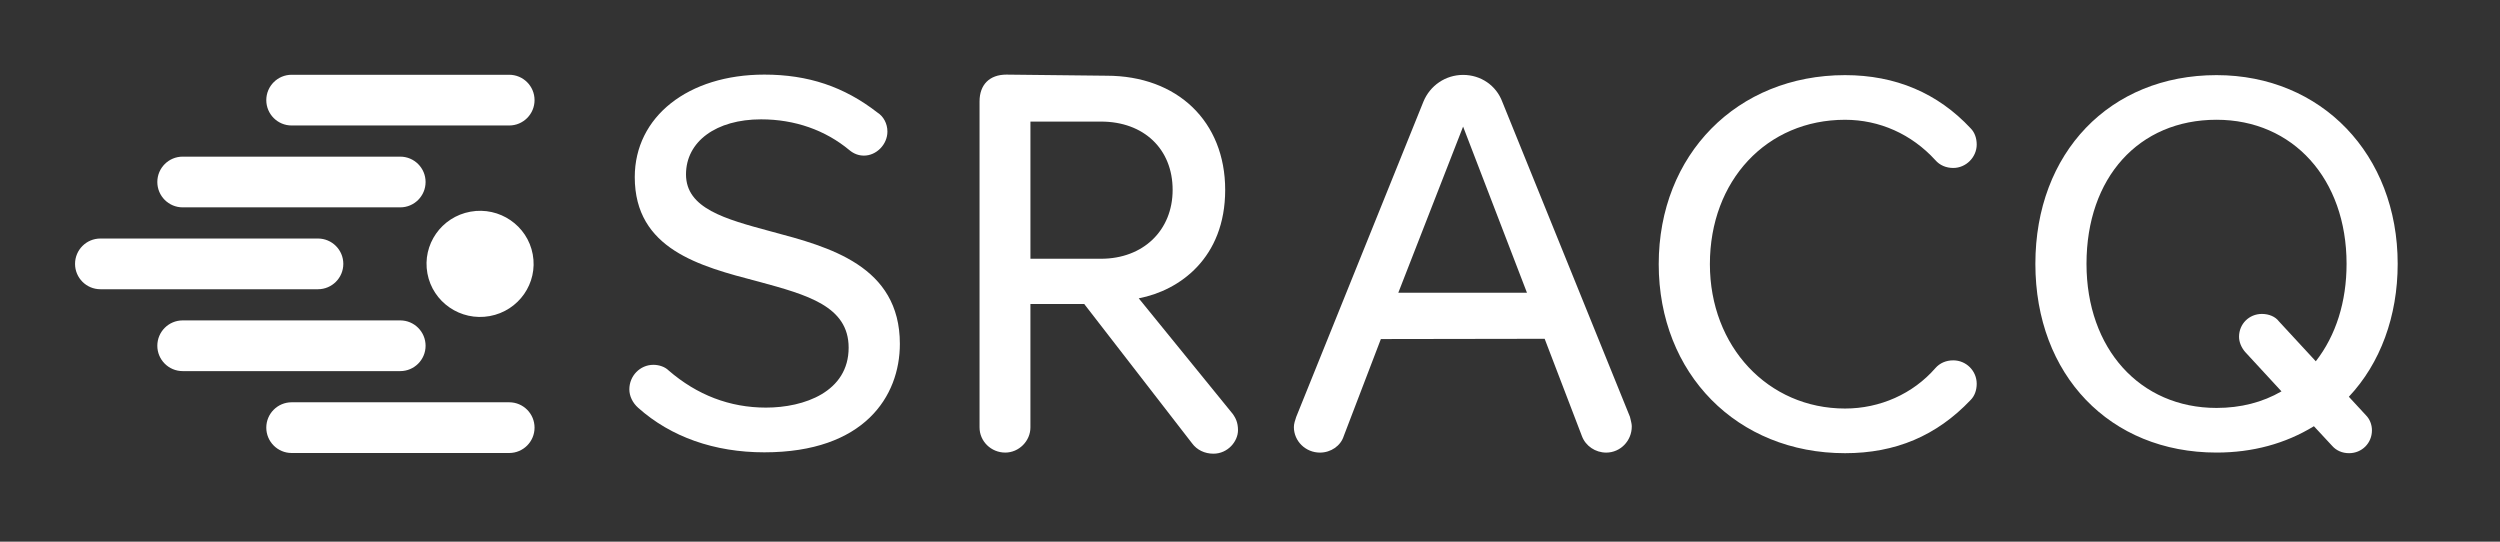
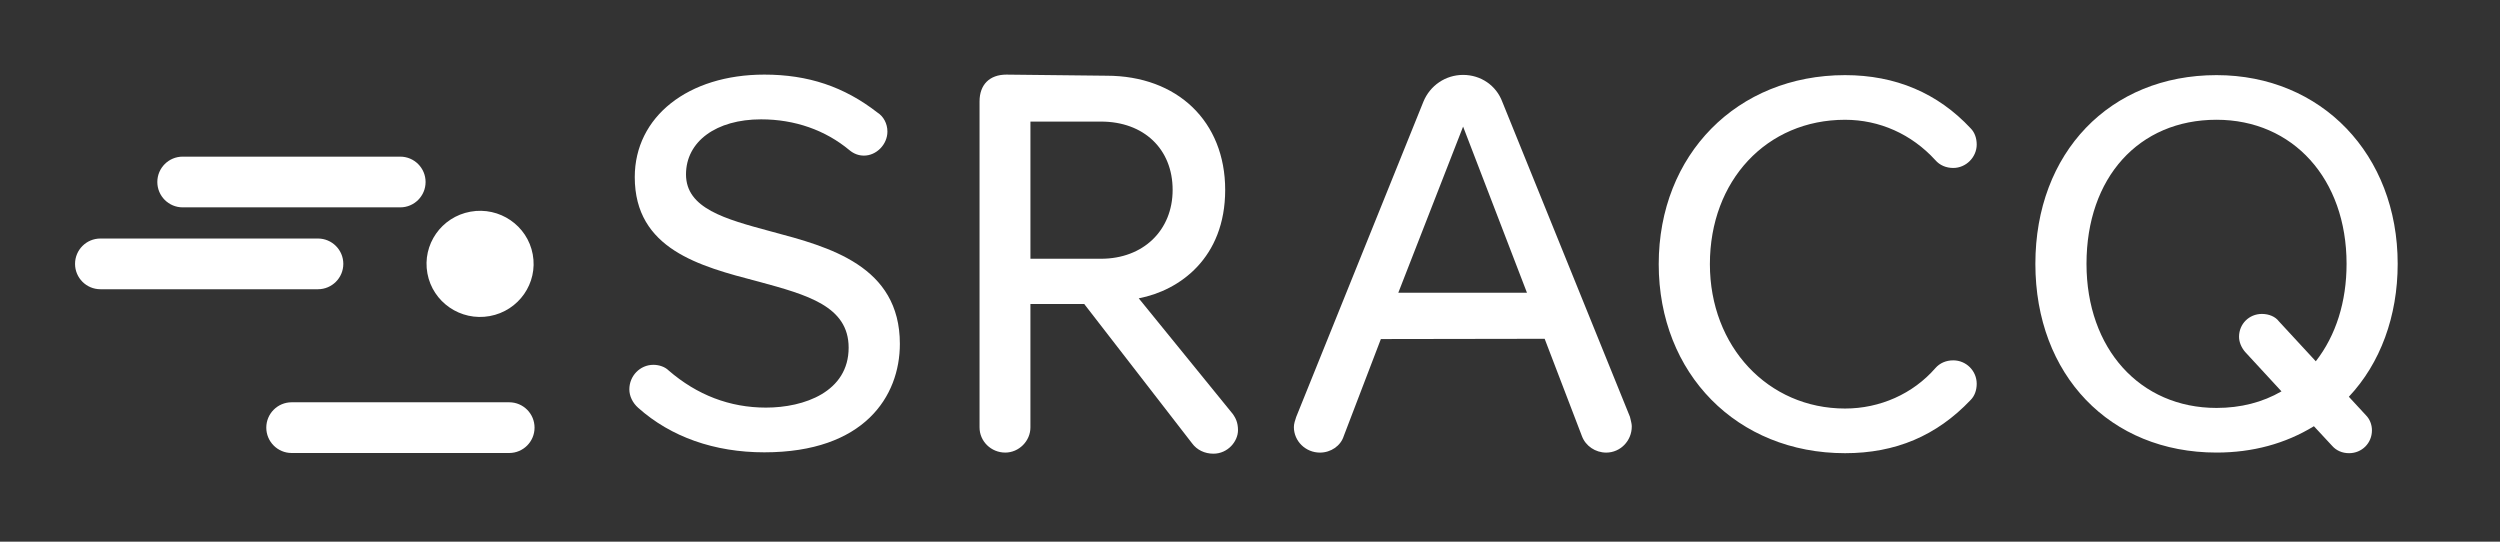
<svg xmlns="http://www.w3.org/2000/svg" xmlns:ns1="http://sodipodi.sourceforge.net/DTD/sodipodi-0.dtd" xmlns:ns2="http://www.inkscape.org/namespaces/inkscape" version="1.1" id="svg2" xml:space="preserve" width="300" height="65" viewBox="0 0 300 65" ns1:docname="logo_horizontal_blanc.svg" ns2:version="1.0.1 (3bc2e813f5, 2020-09-07)">
  <rect x="0" y="0" width="300" height="65" fill="#333333" stroke="none" />
  <defs id="defs6" />
  <ns1:namedview pagecolor="#ffffff" bordercolor="#666666" borderopacity="1" objecttolerance="10" gridtolerance="10" guidetolerance="10" ns2:pageopacity="0" ns2:pageshadow="2" ns2:window-width="1920" ns2:window-height="1017" id="namedview4" ns2:document-rotation="0" showgrid="false" ns2:zoom="1.8065476" ns2:cx="274.34168" ns2:cy="192" ns2:window-x="-8" ns2:window-y="-8" ns2:window-maximized="1" ns2:current-layer="g10" />
  <g id="g10" ns2:groupmode="layer" ns2:label="ink_ext_XXXXXX" transform="matrix(1.333,0,0,-1.333,0,384)">
    <g id="g12" transform="matrix(0.076,0,0,0.076,-70.695,150.828)">
      <path d="m 1844.63,1531.38 -1.99,0.54 c -53.59,14.49 -99.87,27.01 -99.87,67.33 0,39.02 35.74,65.22 88.94,65.22 39.8,0 76,-12.64 104.71,-36.55 5.11,-4.26 10.89,-6.41 17.15,-6.41 14.8,0 27.78,13.27 27.78,28.42 0,9.47 -4.56,18.01 -11.97,22.69 -39.41,30.59 -81.92,44.84 -133.81,44.84 -90.37,0 -153.49,-49.92 -153.49,-121.41 0,-85.42 77.16,-105.61 145.22,-123.43 l 1.9,-0.49 c 56.99,-15.53 106.22,-28.95 106.22,-78.11 0,-52.4 -52.76,-71 -97.93,-71 -42.83,0 -81.7,14.9 -115.41,44.09 -4.07,4.07 -10.96,6.59 -17.99,6.59 -15.67,0 -28.43,-13.03 -28.43,-29.05 0,-8 3.85,-16.01 10.56,-21.95 38.65,-34.45 90.29,-52.65 149.35,-52.65 118.36,0 160.53,66.35 160.53,128.47 0,92.55 -83.99,114.89 -151.47,132.86" style="fill:#ffffff;fill-opacity:1;fill-rule:nonzero;stroke:none" id="path14" />
      <path d="m 2319.19,1580.91 c 0,-48.01 -34.88,-81.56 -84.81,-81.56 h -83.63 v 162.47 h 83.59 c 50.76,0 84.85,-32.52 84.85,-80.91 z m 71.53,-265.77 -111.67,137.33 c 48.29,9.23 102.39,47.78 102.39,128.44 0,80.9 -56.47,135.24 -140.48,135.24 l -118.69,1.31 c -19.91,0 -31.79,-11.88 -31.79,-31.78 v -386.13 c 0,-16.43 13.67,-29.8 30.47,-29.8 16.15,0 29.8,13.65 29.8,29.8 v 146.19 l 63.76,-0.03 127.66,-164.92 c 5.7,-7.85 14.93,-12.35 25.32,-12.35 17.17,0 29.14,14.66 29.14,27.82 0,9.31 -2.97,14.53 -5.91,18.88" style="fill:#ffffff;fill-opacity:1;fill-rule:nonzero;stroke:none" id="path16" />
      <path d="M 2738.89,1459.11 H 2586.5 l 76.75,196.78 z m 122.84,-150.44 c -0.26,1.03 -0.51,2.04 -0.85,3.49 l -151.18,373.07 c -7.2,19.38 -25.42,31.89 -46.44,31.89 -20.71,0 -39.2,-12.49 -47.08,-31.84 l -150.61,-373.27 c -1.36,-4.04 -2.76,-8.23 -2.76,-12.01 0,-16.68 13.86,-30.26 30.91,-30.26 12.98,0 24.56,8.07 28.14,19.52 l 43.99,114.98 194.01,0.31 44.16,-115.33 c 4.36,-11.64 15.92,-19.48 28.77,-19.48 16.69,0 30.26,13.86 30.26,30.91 0,2.62 -0.68,5.36 -1.32,8.02" style="fill:#ffffff;fill-opacity:1;fill-rule:nonzero;stroke:none" id="path18" />
      <path d="m 3243.89,1379 c -8.62,0 -15.98,-3.2 -21.29,-9.27 -26.5,-30.38 -65.47,-47.8 -106.93,-47.8 -91.28,0 -160.1,73.53 -160.1,171.02 0,99.09 67.33,171.01 160.1,171.01 40.82,0 78.81,-17 106.94,-47.8 5.29,-6.06 12.65,-9.26 21.28,-9.26 15.03,0 27.73,12.7 27.73,27.73 0,7.77 -2.57,14.6 -7.15,19.18 -38.99,41.83 -89.06,63.04 -148.8,63.04 -127.89,0 -220.71,-94.17 -220.71,-223.9 0,-129.75 92.82,-223.91 220.71,-223.91 59.82,0 108.49,20.62 148.73,62.99 4.65,4.64 7.22,11.47 7.22,19.24 0,15.29 -12.44,27.73 -27.73,27.73" style="fill:#ffffff;fill-opacity:1;fill-rule:nonzero;stroke:none" id="path20" />
      <path d="m 3582.36,1406.92 c 0,-6.05 2.58,-12.55 7.13,-17.87 l 43.14,-46.78 c -22.52,-13.03 -48.38,-19.63 -76.95,-19.63 -90.68,0 -154.01,70.19 -154.01,170.68 0,102.08 61.88,170.66 154.01,170.66 90.7,0 154.04,-70.18 154.04,-170.66 0,-44.98 -12.59,-84.82 -36.44,-115.43 l -43.71,47.31 c -4.12,5.51 -11.65,8.79 -20.13,8.79 -15.18,0 -27.08,-11.88 -27.08,-27.07 z m 130.07,-71.05 c 37.33,39.65 57.84,95.45 57.84,157.45 0,129.53 -90.24,223.53 -214.59,223.53 -126.33,0 -214.57,-91.92 -214.57,-223.53 0,-131.62 88.24,-223.55 214.57,-223.55 42.74,0 81.54,10.51 115.36,31.21 l 21.66,-23.32 c 4.87,-5.55 11.97,-8.62 20,-8.62 15.18,0 27.08,11.89 27.08,27.08 0,6.84 -2.64,13.38 -7.15,17.88 l -20.2,21.87" style="fill:#ffffff;fill-opacity:1;fill-rule:nonzero;stroke:none" id="path22" />
-       <path d="m 1533.34,1657.2 h -257.68 c -16.59,0 -30.04,13.45 -30.04,30.04 v 0 c 0,16.59 13.45,30.04 30.04,30.04 h 257.68 c 16.6,0 30.04,-13.45 30.04,-30.04 v 0 c 0,-16.59 -13.44,-30.04 -30.04,-30.04" style="fill:#ffffff;fill-opacity:1;fill-rule:nonzero;stroke:none" id="path24" />
      <path d="m 1404.28,1560.22 h -257.69 c -16.59,0 -30.04,13.45 -30.04,30.04 v 0 c 0,16.59 13.45,30.04 30.04,30.04 h 257.69 c 16.58,0 30.03,-13.45 30.03,-30.04 v 0 c 0,-16.59 -13.45,-30.04 -30.03,-30.04" style="fill:#ffffff;fill-opacity:1;fill-rule:nonzero;stroke:none" id="path26" />
      <path d="m 1306.82,1463.24 h -257.69 c -16.59,0 -30.04,13.45 -30.04,30.04 v 0 c 0,16.58 13.45,30.03 30.04,30.03 h 257.69 c 16.59,0 30.04,-13.45 30.04,-30.03 v 0 c 0,-16.59 -13.45,-30.04 -30.04,-30.04" style="fill:#ffffff;fill-opacity:1;fill-rule:nonzero;stroke:none" id="path28" />
-       <path d="m 1404.28,1366.26 h -257.69 c -16.59,0 -30.04,13.44 -30.04,30.03 v 0 c 0,16.59 13.45,30.04 30.04,30.04 h 257.69 c 16.58,0 30.03,-13.45 30.03,-30.04 v 0 c 0,-16.59 -13.45,-30.03 -30.03,-30.03" style="fill:#ffffff;fill-opacity:1;fill-rule:nonzero;stroke:none" id="path30" />
      <path d="m 1533.34,1269.26 h -257.68 c -16.59,0 -30.04,13.45 -30.04,30.04 v 0 c 0,16.6 13.45,30.04 30.04,30.04 h 257.68 c 16.6,0 30.04,-13.44 30.04,-30.04 v 0 c 0,-16.59 -13.44,-30.04 -30.04,-30.04" style="fill:#ffffff;fill-opacity:1;fill-rule:nonzero;stroke:none" id="path32" />
      <path d="m 1436.46,1481.99 c 6.28,-34.15 39.31,-56.79 73.77,-50.56 34.46,6.23 57.3,38.98 51.01,73.13 -6.28,34.15 -39.32,56.78 -73.77,50.55 -34.47,-6.23 -57.3,-38.96 -51.01,-73.12" style="fill:#ffffff;fill-opacity:1;fill-rule:nonzero;stroke:none" id="path34" />
    </g>
  </g>
</svg>